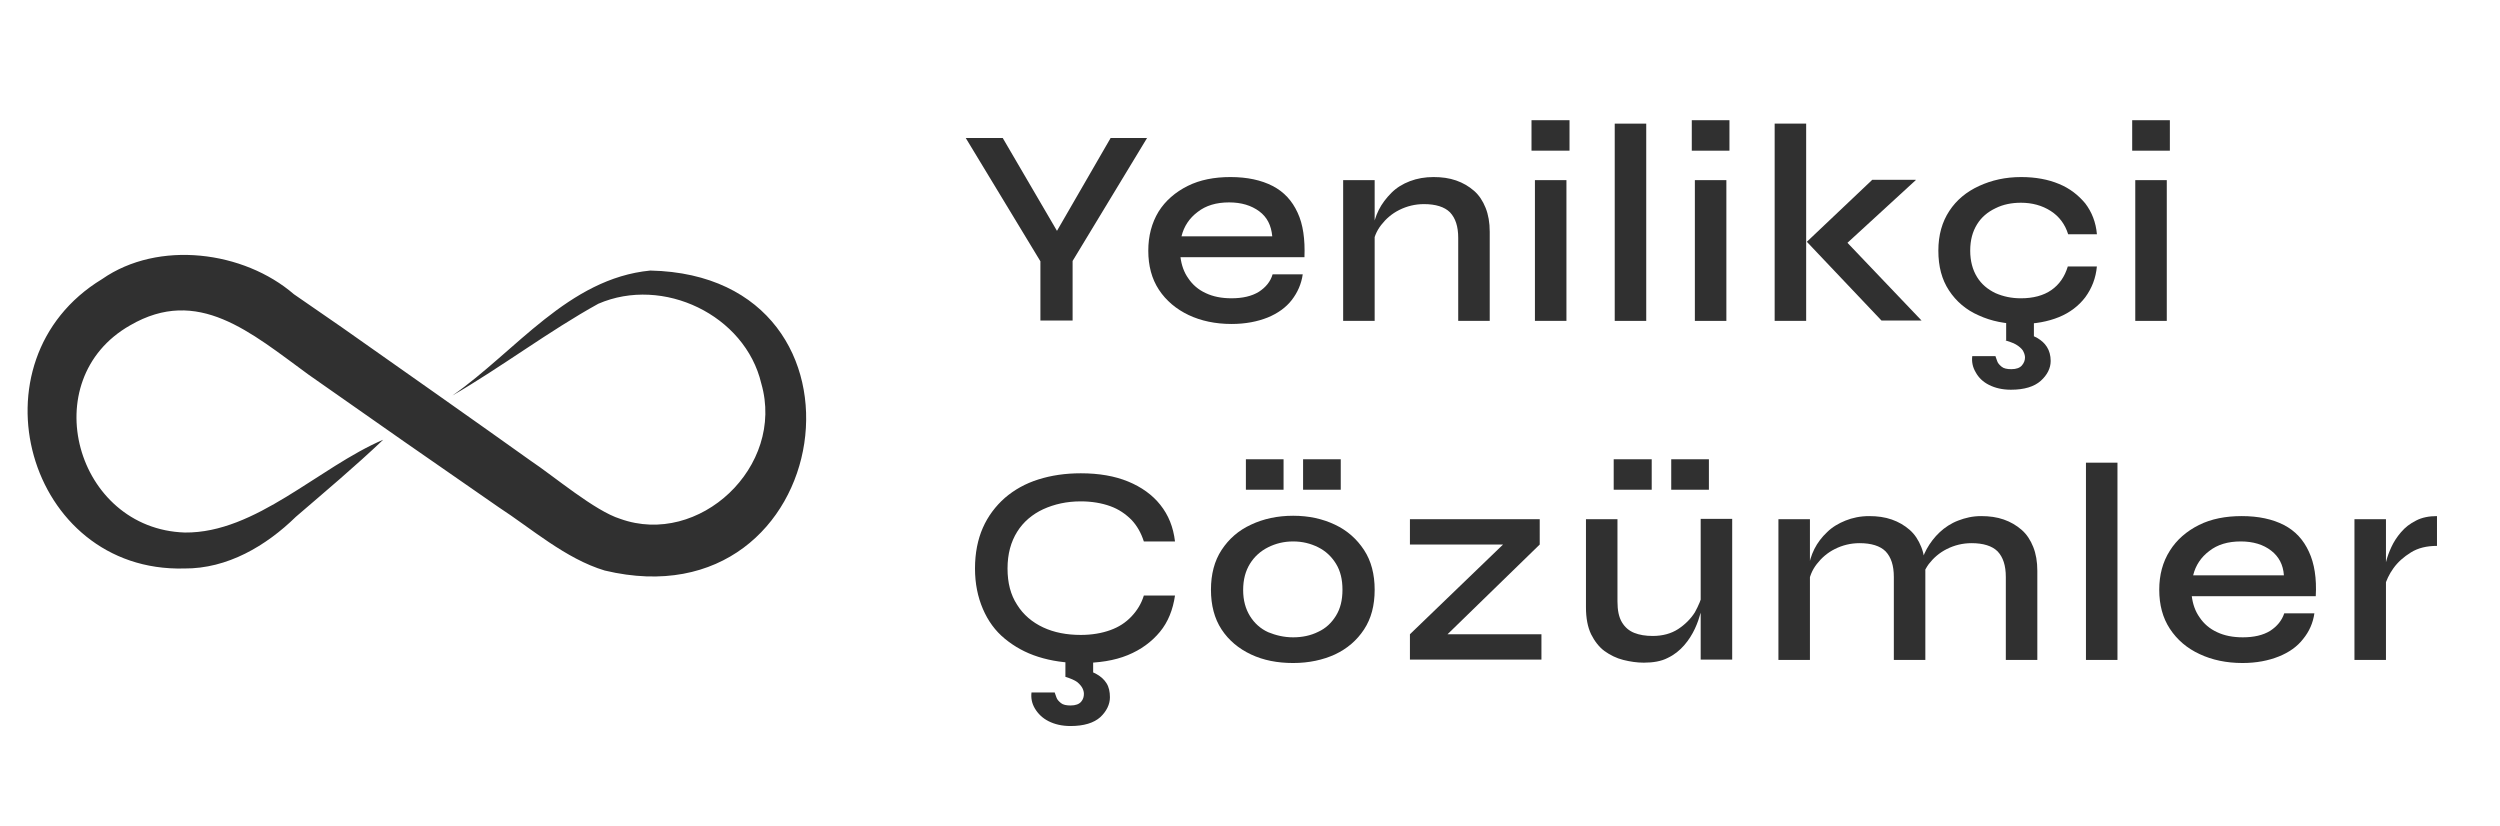
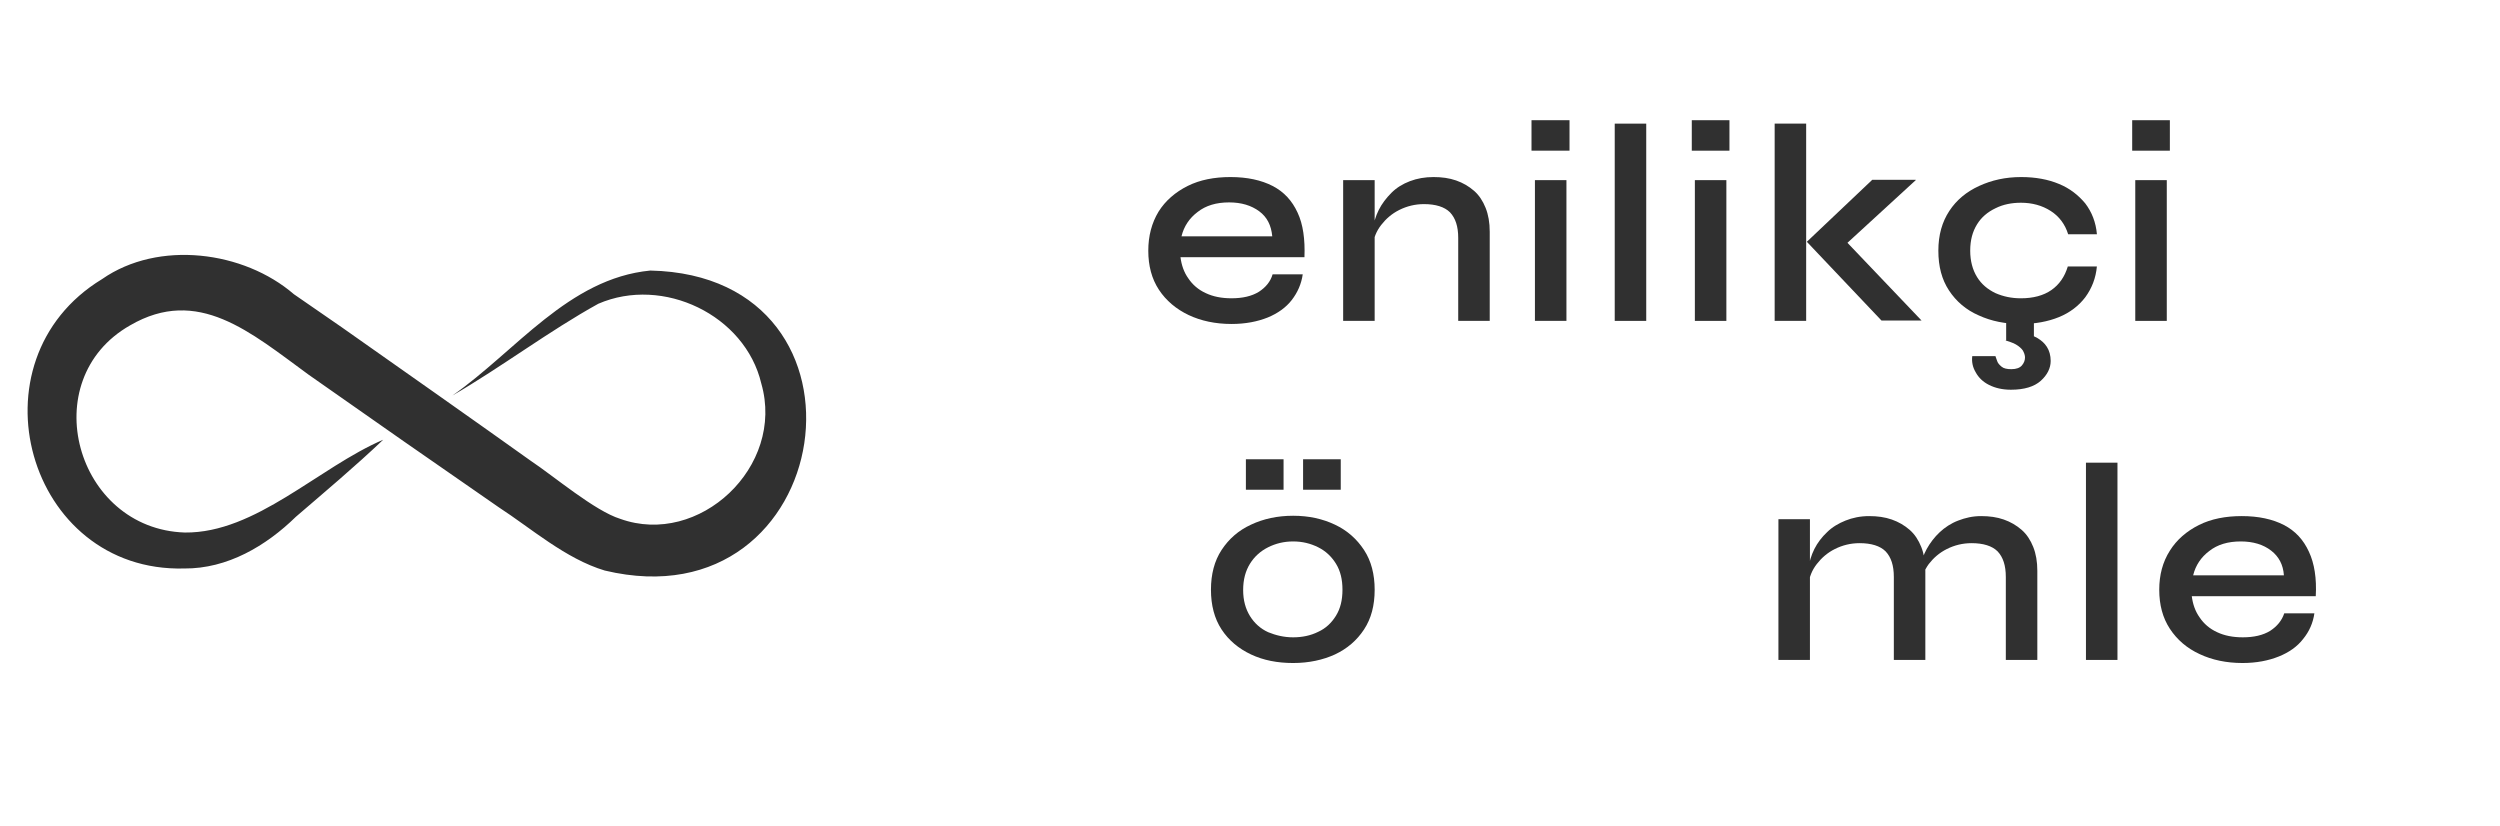
<svg xmlns="http://www.w3.org/2000/svg" id="katman_1" x="0px" y="0px" viewBox="0 0 73 24.13" style="enable-background:new 0 0 73 24.13;" xml:space="preserve">
  <style type="text/css">	.st0{fill:#303030;}	.st1{fill-rule:evenodd;clip-rule:evenodd;fill:#303030;}</style>
  <g>
-     <path class="st0" d="M33.5,4.02l-2.18,3.6v1.74h-0.94V7.63l-2.18-3.6h1.08l1.84,3.15h-0.51l1.82-3.15H33.5z" />
    <path class="st0" d="M37.16,8.01h0.88C38,8.29,37.89,8.54,37.72,8.76c-0.17,0.22-0.41,0.39-0.7,0.51c-0.3,0.12-0.65,0.19-1.06,0.19  c-0.47,0-0.89-0.09-1.25-0.26s-0.66-0.42-0.87-0.74c-0.21-0.32-0.31-0.7-0.31-1.14c0-0.43,0.1-0.81,0.3-1.14  c0.2-0.32,0.49-0.57,0.85-0.75c0.36-0.18,0.78-0.26,1.25-0.26c0.49,0,0.9,0.09,1.23,0.26s0.57,0.43,0.73,0.78  c0.16,0.34,0.22,0.78,0.2,1.3h-3.62c0.03,0.23,0.1,0.44,0.23,0.62c0.12,0.18,0.29,0.33,0.51,0.43c0.21,0.1,0.46,0.15,0.75,0.15  c0.32,0,0.59-0.06,0.8-0.19C36.96,8.39,37.1,8.22,37.16,8.01z M35.89,5.91c-0.37,0-0.68,0.09-0.92,0.28  c-0.24,0.18-0.4,0.42-0.47,0.71h2.65C37.12,6.58,37,6.34,36.77,6.17S36.25,5.91,35.89,5.91z" />
    <path class="st0" d="M39.22,5.26h0.92v4.11h-0.92V5.26z M41.86,5.17c0.24,0,0.46,0.03,0.66,0.1c0.2,0.07,0.37,0.17,0.52,0.3  c0.15,0.13,0.26,0.3,0.34,0.5c0.08,0.2,0.12,0.43,0.12,0.7v2.6h-0.92V6.95c0-0.34-0.08-0.58-0.24-0.75  c-0.16-0.16-0.42-0.24-0.76-0.24c-0.26,0-0.5,0.06-0.72,0.17c-0.22,0.11-0.39,0.26-0.53,0.44c-0.14,0.18-0.22,0.38-0.24,0.59  l-0.01-0.45c0.03-0.2,0.09-0.4,0.18-0.58c0.09-0.18,0.22-0.35,0.37-0.5c0.15-0.15,0.33-0.26,0.54-0.34  C41.38,5.21,41.61,5.17,41.86,5.17z" />
    <path class="st0" d="M45.83,3.51V4.4h-1.11V3.51H45.83z M44.82,5.26h0.92v4.11h-0.92V5.26z" />
    <path class="st0" d="M47.15,3.61h0.92v5.76h-0.92V3.61z" />
    <path class="st0" d="M50.5,3.51V4.4h-1.1V3.51H50.5z M49.49,5.26h0.92v4.11h-0.92V5.26z" />
    <path class="st0" d="M51.82,3.61h0.92v5.76h-0.92V3.61z M55.94,5.26l-2.3,2.11l0.02-0.58l2.45,2.57h-1.17l-2.18-2.3l1.91-1.81  H55.94z" />
    <path class="st0" d="M61.23,7.77c-0.03,0.35-0.15,0.65-0.34,0.91c-0.19,0.25-0.45,0.45-0.77,0.58c-0.32,0.13-0.69,0.2-1.11,0.2  c-0.45,0-0.86-0.08-1.23-0.25c-0.37-0.16-0.66-0.41-0.87-0.73C56.7,8.16,56.6,7.78,56.6,7.32s0.11-0.84,0.32-1.16  c0.21-0.32,0.5-0.56,0.87-0.73s0.77-0.26,1.23-0.26c0.42,0,0.79,0.07,1.1,0.2c0.32,0.13,0.57,0.33,0.77,0.57  c0.19,0.25,0.31,0.55,0.34,0.9h-0.84c-0.09-0.29-0.26-0.52-0.51-0.68C59.63,6,59.34,5.92,59.01,5.92c-0.27,0-0.52,0.05-0.74,0.16  c-0.23,0.11-0.41,0.26-0.54,0.47c-0.13,0.21-0.2,0.46-0.2,0.77c0,0.3,0.07,0.56,0.2,0.77c0.13,0.21,0.31,0.36,0.54,0.47  c0.23,0.1,0.47,0.15,0.74,0.15c0.36,0,0.66-0.08,0.89-0.24s0.39-0.39,0.48-0.69H61.23z M58.27,10.41c0.01,0.03,0.03,0.08,0.05,0.14  s0.07,0.11,0.13,0.16c0.06,0.05,0.16,0.07,0.28,0.07c0.15,0,0.25-0.04,0.31-0.11c0.06-0.07,0.09-0.15,0.09-0.23  c0-0.04-0.01-0.1-0.04-0.16c-0.02-0.06-0.08-0.12-0.16-0.18c-0.08-0.06-0.2-0.11-0.37-0.16l0.54-0.21  c0.14,0.03,0.27,0.07,0.39,0.14c0.12,0.07,0.21,0.15,0.28,0.26s0.11,0.25,0.11,0.41c0,0.21-0.1,0.41-0.29,0.58  c-0.19,0.17-0.48,0.26-0.87,0.26c-0.25,0-0.46-0.05-0.64-0.14c-0.18-0.09-0.31-0.22-0.39-0.37c-0.09-0.15-0.12-0.31-0.1-0.47H58.27  z M58.58,9.31h0.81v0.7l-0.81-0.07V9.31z" />
    <path class="st0" d="M63.36,3.51V4.4h-1.1V3.51H63.36z M62.35,5.26h0.92v4.11h-0.92V5.26z" />
-     <path class="st0" d="M34.31,17.39c-0.06,0.41-0.2,0.77-0.44,1.06c-0.24,0.29-0.55,0.52-0.94,0.68c-0.39,0.16-0.85,0.23-1.37,0.23  c-0.45,0-0.86-0.06-1.24-0.18c-0.38-0.12-0.7-0.3-0.98-0.53c-0.28-0.23-0.49-0.52-0.64-0.87s-0.23-0.74-0.23-1.18  c0-0.45,0.08-0.85,0.23-1.19s0.37-0.63,0.64-0.87c0.28-0.24,0.6-0.42,0.98-0.54c0.38-0.12,0.79-0.18,1.24-0.18  c0.53,0,0.99,0.08,1.38,0.24c0.39,0.16,0.71,0.39,0.94,0.68c0.24,0.3,0.38,0.65,0.43,1.07H33.4c-0.08-0.25-0.2-0.46-0.36-0.63  c-0.17-0.17-0.37-0.31-0.62-0.4c-0.25-0.09-0.54-0.14-0.86-0.14c-0.41,0-0.77,0.08-1.1,0.23c-0.32,0.15-0.58,0.37-0.76,0.66  c-0.18,0.29-0.28,0.64-0.28,1.07c0,0.42,0.09,0.77,0.28,1.06c0.18,0.29,0.44,0.51,0.76,0.66c0.32,0.15,0.69,0.22,1.1,0.22  c0.32,0,0.61-0.05,0.86-0.14c0.25-0.09,0.45-0.22,0.62-0.4s0.29-0.38,0.36-0.61H34.31z M30.8,20.23c0.01,0.03,0.03,0.08,0.05,0.14  s0.07,0.11,0.13,0.16c0.06,0.05,0.16,0.07,0.28,0.07c0.15,0,0.25-0.04,0.31-0.11c0.06-0.07,0.08-0.15,0.08-0.23  c0-0.04-0.01-0.1-0.04-0.16s-0.08-0.12-0.15-0.18c-0.08-0.06-0.2-0.11-0.36-0.16l0.54-0.21c0.14,0.03,0.27,0.07,0.39,0.14  c0.12,0.07,0.21,0.15,0.28,0.26c0.07,0.11,0.1,0.25,0.1,0.41c0,0.21-0.1,0.41-0.28,0.58c-0.19,0.17-0.48,0.26-0.87,0.26  c-0.25,0-0.46-0.05-0.64-0.14c-0.18-0.09-0.31-0.22-0.4-0.37c-0.09-0.15-0.12-0.31-0.1-0.47H30.8z M31.11,19.12h0.81v0.7  l-0.81-0.07V19.12z" />
    <path class="st0" d="M37.76,19.36c-0.46,0-0.87-0.08-1.23-0.25c-0.36-0.17-0.65-0.41-0.86-0.73c-0.21-0.32-0.31-0.71-0.31-1.16  c0-0.45,0.1-0.84,0.31-1.16s0.49-0.57,0.86-0.74c0.36-0.17,0.77-0.26,1.23-0.26s0.86,0.09,1.22,0.26c0.36,0.17,0.64,0.42,0.85,0.74  s0.31,0.71,0.31,1.16c0,0.46-0.1,0.84-0.31,1.16c-0.21,0.32-0.49,0.56-0.85,0.73C38.63,19.27,38.22,19.36,37.76,19.36z   M37.76,18.61c0.26,0,0.51-0.05,0.73-0.16c0.22-0.1,0.39-0.26,0.52-0.47c0.13-0.21,0.19-0.46,0.19-0.76c0-0.3-0.06-0.55-0.19-0.76  c-0.13-0.21-0.3-0.37-0.52-0.48c-0.22-0.11-0.46-0.17-0.73-0.17c-0.27,0-0.51,0.06-0.73,0.17c-0.22,0.11-0.4,0.27-0.53,0.48  c-0.13,0.21-0.2,0.46-0.2,0.77c0,0.3,0.07,0.55,0.2,0.76c0.13,0.21,0.31,0.37,0.53,0.47C37.25,18.55,37.49,18.61,37.76,18.61z   M37.48,13.41v0.89h-1.1v-0.89H37.48z M39.15,13.41v0.89h-1.1v-0.89H39.15z" />
-     <path class="st0" d="M44.96,15.9l-2.99,2.91l-0.11-0.29h3.15v0.74h-3.84v-0.74l3.01-2.9l0.12,0.28h-3.13v-0.74h3.79V15.9z" />
-     <path class="st0" d="M49.72,17.31l0.01,0.26c-0.01,0.07-0.03,0.18-0.07,0.32c-0.04,0.14-0.09,0.3-0.17,0.47  c-0.08,0.17-0.18,0.33-0.31,0.48c-0.13,0.15-0.29,0.28-0.48,0.37c-0.19,0.1-0.43,0.14-0.7,0.14c-0.2,0-0.4-0.03-0.6-0.08  c-0.2-0.05-0.38-0.14-0.55-0.26c-0.16-0.12-0.29-0.29-0.39-0.49c-0.1-0.21-0.15-0.47-0.15-0.79v-2.57h0.92v2.4  c0,0.26,0.04,0.46,0.13,0.61c0.09,0.15,0.21,0.25,0.36,0.31c0.15,0.06,0.33,0.09,0.54,0.09c0.29,0,0.54-0.07,0.74-0.2  c0.2-0.13,0.37-0.3,0.49-0.49C49.6,17.68,49.68,17.49,49.72,17.31z M48.23,13.41v0.89h-1.11v-0.89H48.23z M49.9,13.41v0.89h-1.1  v-0.89H49.9z M50.58,19.26h-0.92v-4.11h0.92V19.26z" />
    <path class="st0" d="M51.93,15.16h0.92v4.11h-0.92V15.16z M54.58,15.07c0.24,0,0.46,0.03,0.66,0.1c0.2,0.07,0.37,0.17,0.52,0.3  c0.15,0.13,0.26,0.3,0.34,0.5c0.08,0.2,0.12,0.43,0.12,0.7v2.6h-0.92v-2.42c0-0.34-0.08-0.58-0.24-0.75  c-0.16-0.16-0.42-0.24-0.76-0.24c-0.26,0-0.5,0.06-0.72,0.17c-0.22,0.11-0.39,0.26-0.53,0.44c-0.14,0.18-0.22,0.38-0.24,0.59  l-0.01-0.45c0.03-0.2,0.09-0.4,0.18-0.58c0.09-0.18,0.22-0.35,0.37-0.49c0.15-0.15,0.34-0.26,0.54-0.34S54.32,15.07,54.58,15.07z   M57.85,15.07c0.24,0,0.46,0.03,0.66,0.1c0.2,0.07,0.37,0.17,0.52,0.3c0.15,0.13,0.26,0.3,0.34,0.5c0.08,0.2,0.12,0.43,0.12,0.7  v2.6h-0.92v-2.42c0-0.34-0.08-0.58-0.24-0.75c-0.16-0.16-0.42-0.24-0.76-0.24c-0.26,0-0.5,0.06-0.72,0.17  c-0.22,0.11-0.39,0.26-0.53,0.44c-0.13,0.18-0.21,0.38-0.23,0.59l-0.02-0.46c0.03-0.2,0.09-0.39,0.19-0.57  c0.1-0.18,0.23-0.35,0.38-0.49c0.15-0.14,0.33-0.26,0.54-0.34S57.6,15.07,57.85,15.07z" />
    <path class="st0" d="M60.91,13.51h0.92v5.76h-0.92V13.51z" />
    <path class="st0" d="M66.7,17.91h0.88c-0.04,0.28-0.15,0.53-0.33,0.75c-0.17,0.22-0.41,0.39-0.71,0.51  c-0.3,0.12-0.65,0.19-1.06,0.19c-0.47,0-0.89-0.09-1.25-0.26c-0.37-0.17-0.66-0.42-0.87-0.74c-0.21-0.32-0.31-0.7-0.31-1.14  c0-0.43,0.1-0.81,0.31-1.14c0.2-0.32,0.49-0.57,0.85-0.75c0.36-0.18,0.78-0.26,1.25-0.26c0.49,0,0.9,0.09,1.23,0.26  c0.33,0.17,0.57,0.43,0.73,0.78c0.16,0.34,0.23,0.78,0.2,1.3h-3.62c0.03,0.23,0.1,0.44,0.23,0.62c0.12,0.18,0.29,0.33,0.51,0.43  c0.21,0.1,0.46,0.15,0.75,0.15c0.32,0,0.59-0.06,0.8-0.19C66.49,18.29,66.63,18.12,66.7,17.91z M65.43,15.81  c-0.37,0-0.68,0.09-0.92,0.28c-0.24,0.18-0.4,0.42-0.47,0.71h2.65c-0.02-0.31-0.15-0.55-0.37-0.72  C66.09,15.9,65.79,15.81,65.43,15.81z" />
-     <path class="st0" d="M68.75,15.16h0.92v4.11h-0.92V15.16z M71.16,15.94c-0.3,0-0.55,0.06-0.76,0.19c-0.21,0.13-0.38,0.28-0.51,0.46  c-0.13,0.18-0.21,0.36-0.26,0.53l-0.01-0.46c0.01-0.06,0.02-0.15,0.06-0.28c0.03-0.12,0.08-0.26,0.15-0.41  c0.07-0.15,0.16-0.29,0.28-0.43c0.12-0.14,0.26-0.25,0.44-0.34c0.17-0.09,0.38-0.13,0.61-0.13V15.94z" />
  </g>
  <g>
    <path class="st0" d="M13.21,11.55c1.85-1.29,3.39-3.42,5.78-3.65c6.98,0.15,5.45,10.38-1.33,8.76c-1.14-0.34-2.16-1.24-3.1-1.85  c0,0-2.78-1.93-2.78-1.93l-2.77-1.94c-1.7-1.24-3.23-2.59-5.21-1.44c-2.8,1.59-1.59,5.95,1.6,6.05c2.07,0.02,3.9-1.9,5.79-2.71  c-0.82,0.78-1.69,1.51-2.55,2.25c-0.87,0.85-2,1.52-3.26,1.51c-4.59,0.12-6.32-6.07-2.4-8.45c1.65-1.15,4.14-0.82,5.6,0.44  c0,0,1.39,0.96,1.39,0.96c1.38,0.97,4.15,2.92,5.52,3.9c0.69,0.46,1.88,1.47,2.62,1.7c2.3,0.83,4.82-1.52,4.12-3.95  c-0.47-2-2.87-3.15-4.76-2.33C16.04,9.66,14.64,10.72,13.21,11.55L13.21,11.55z" />
  </g>
</svg>